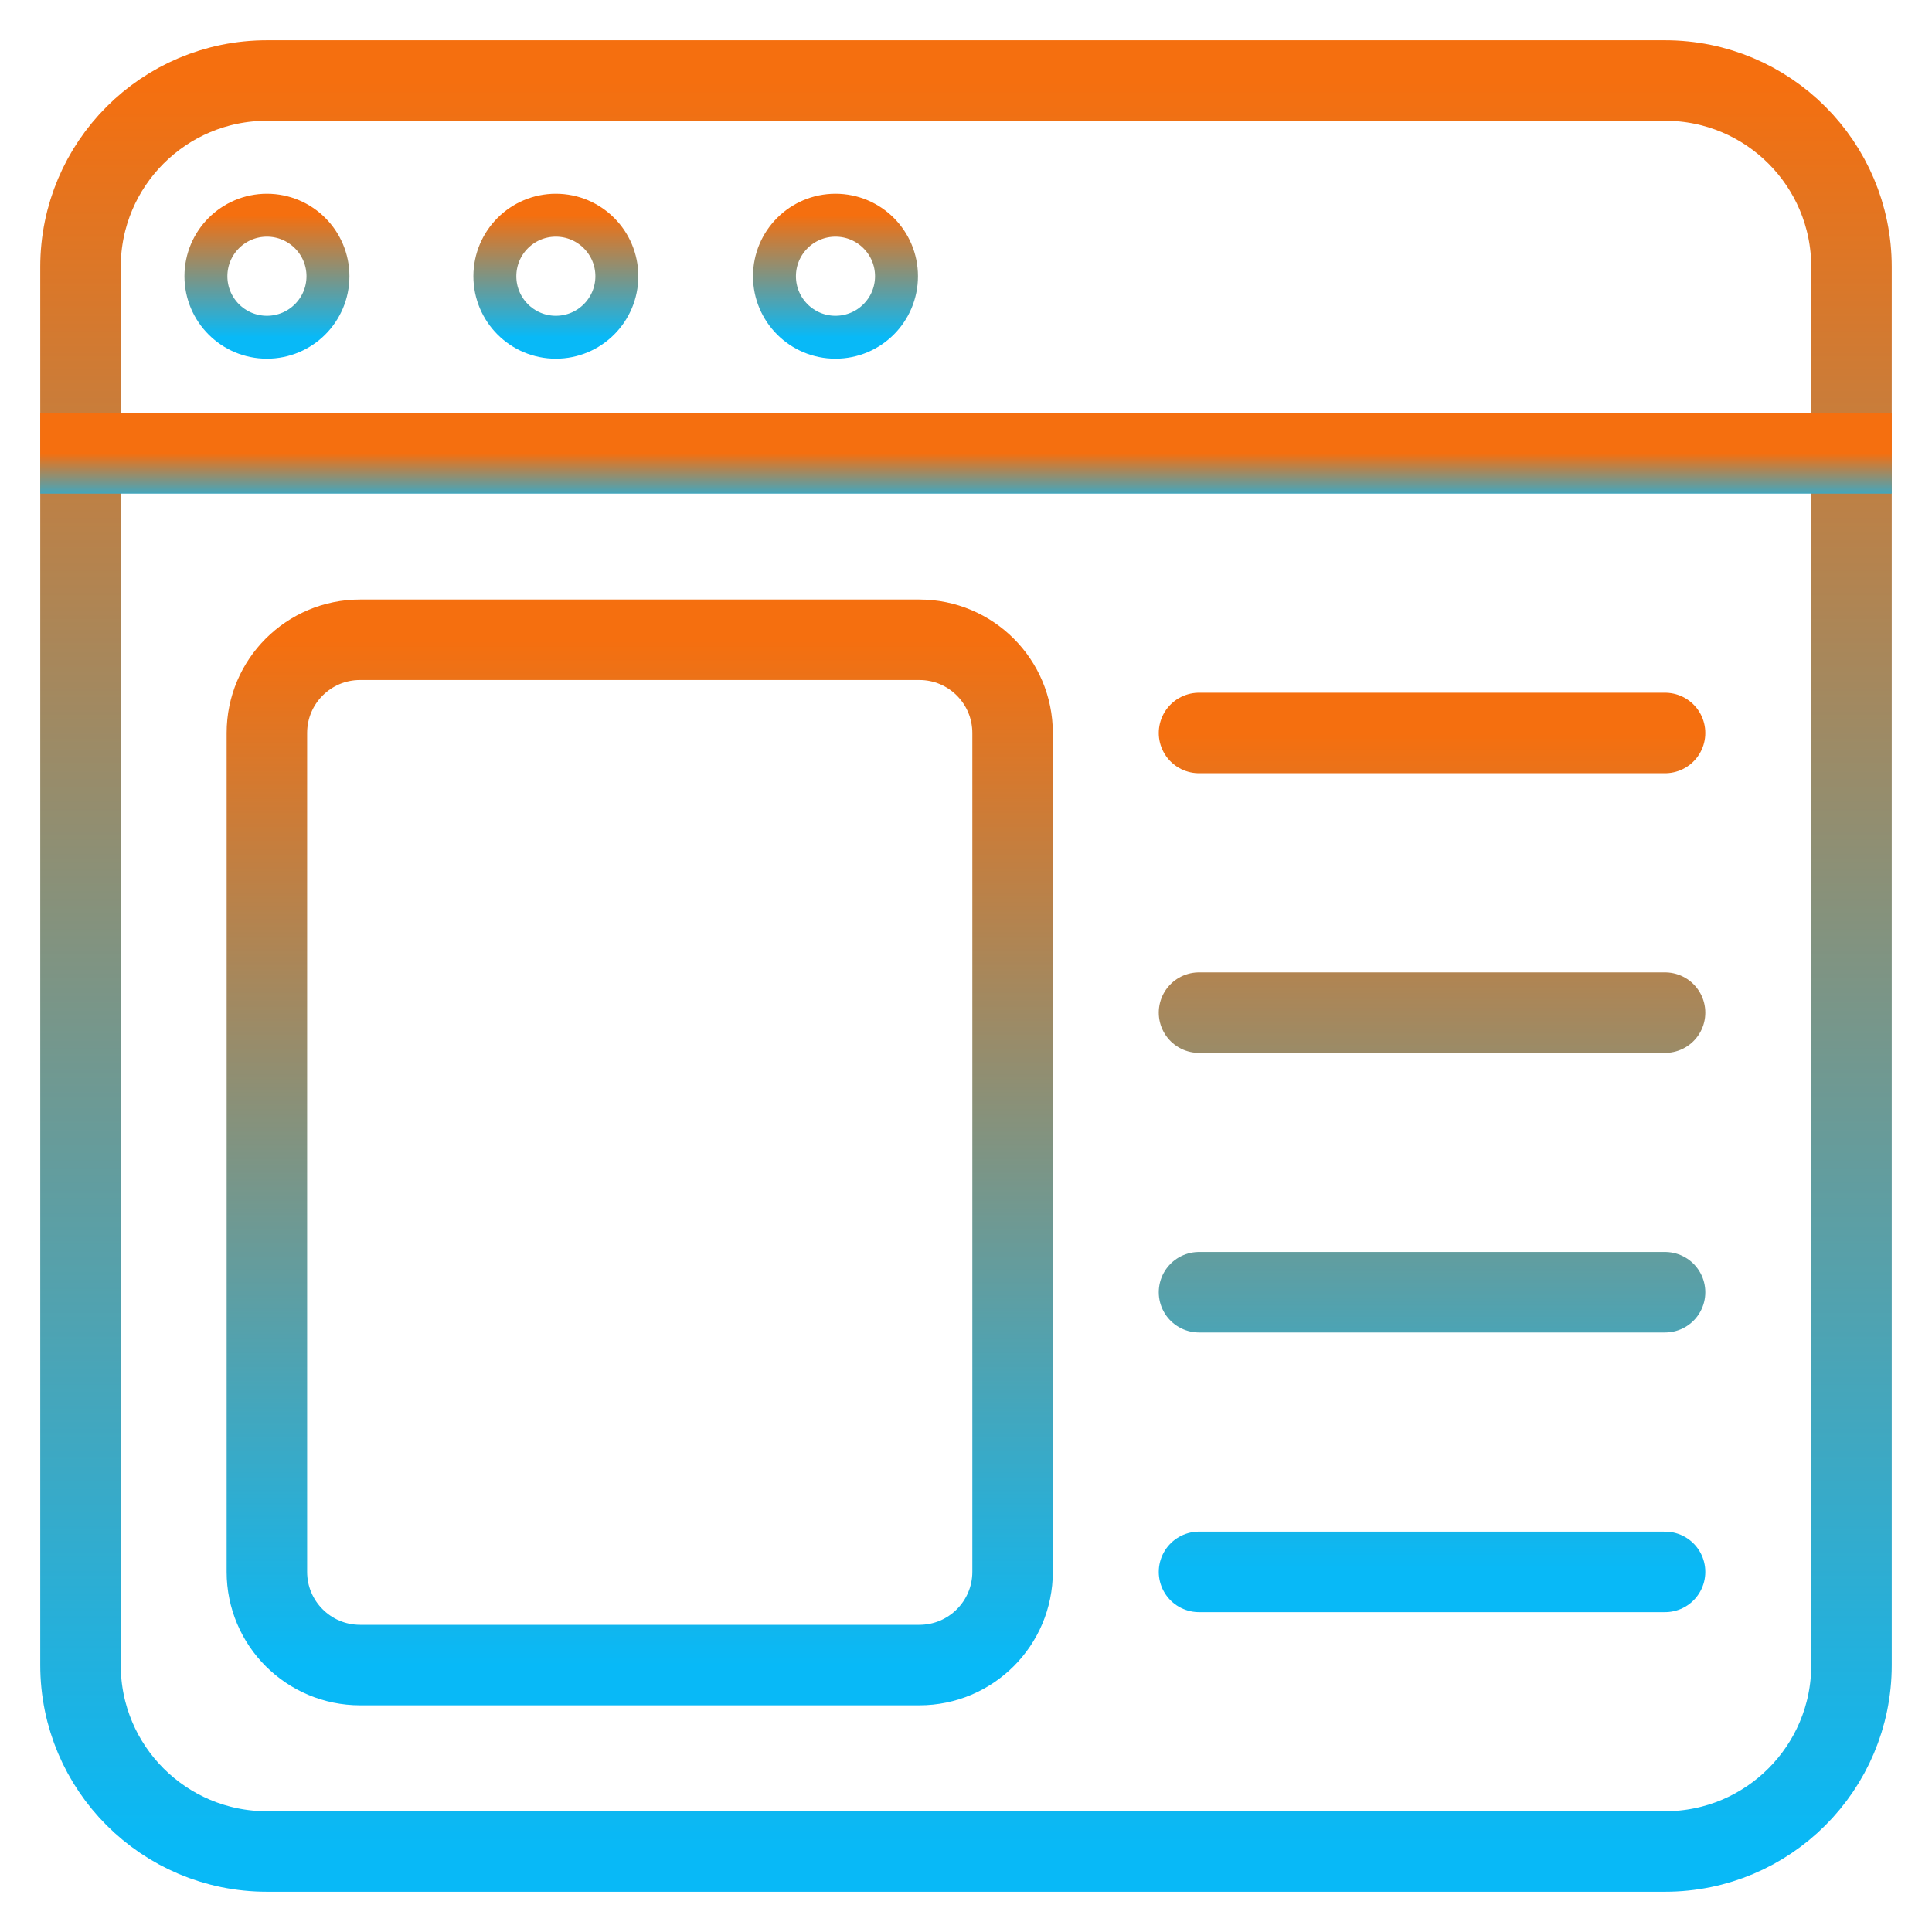
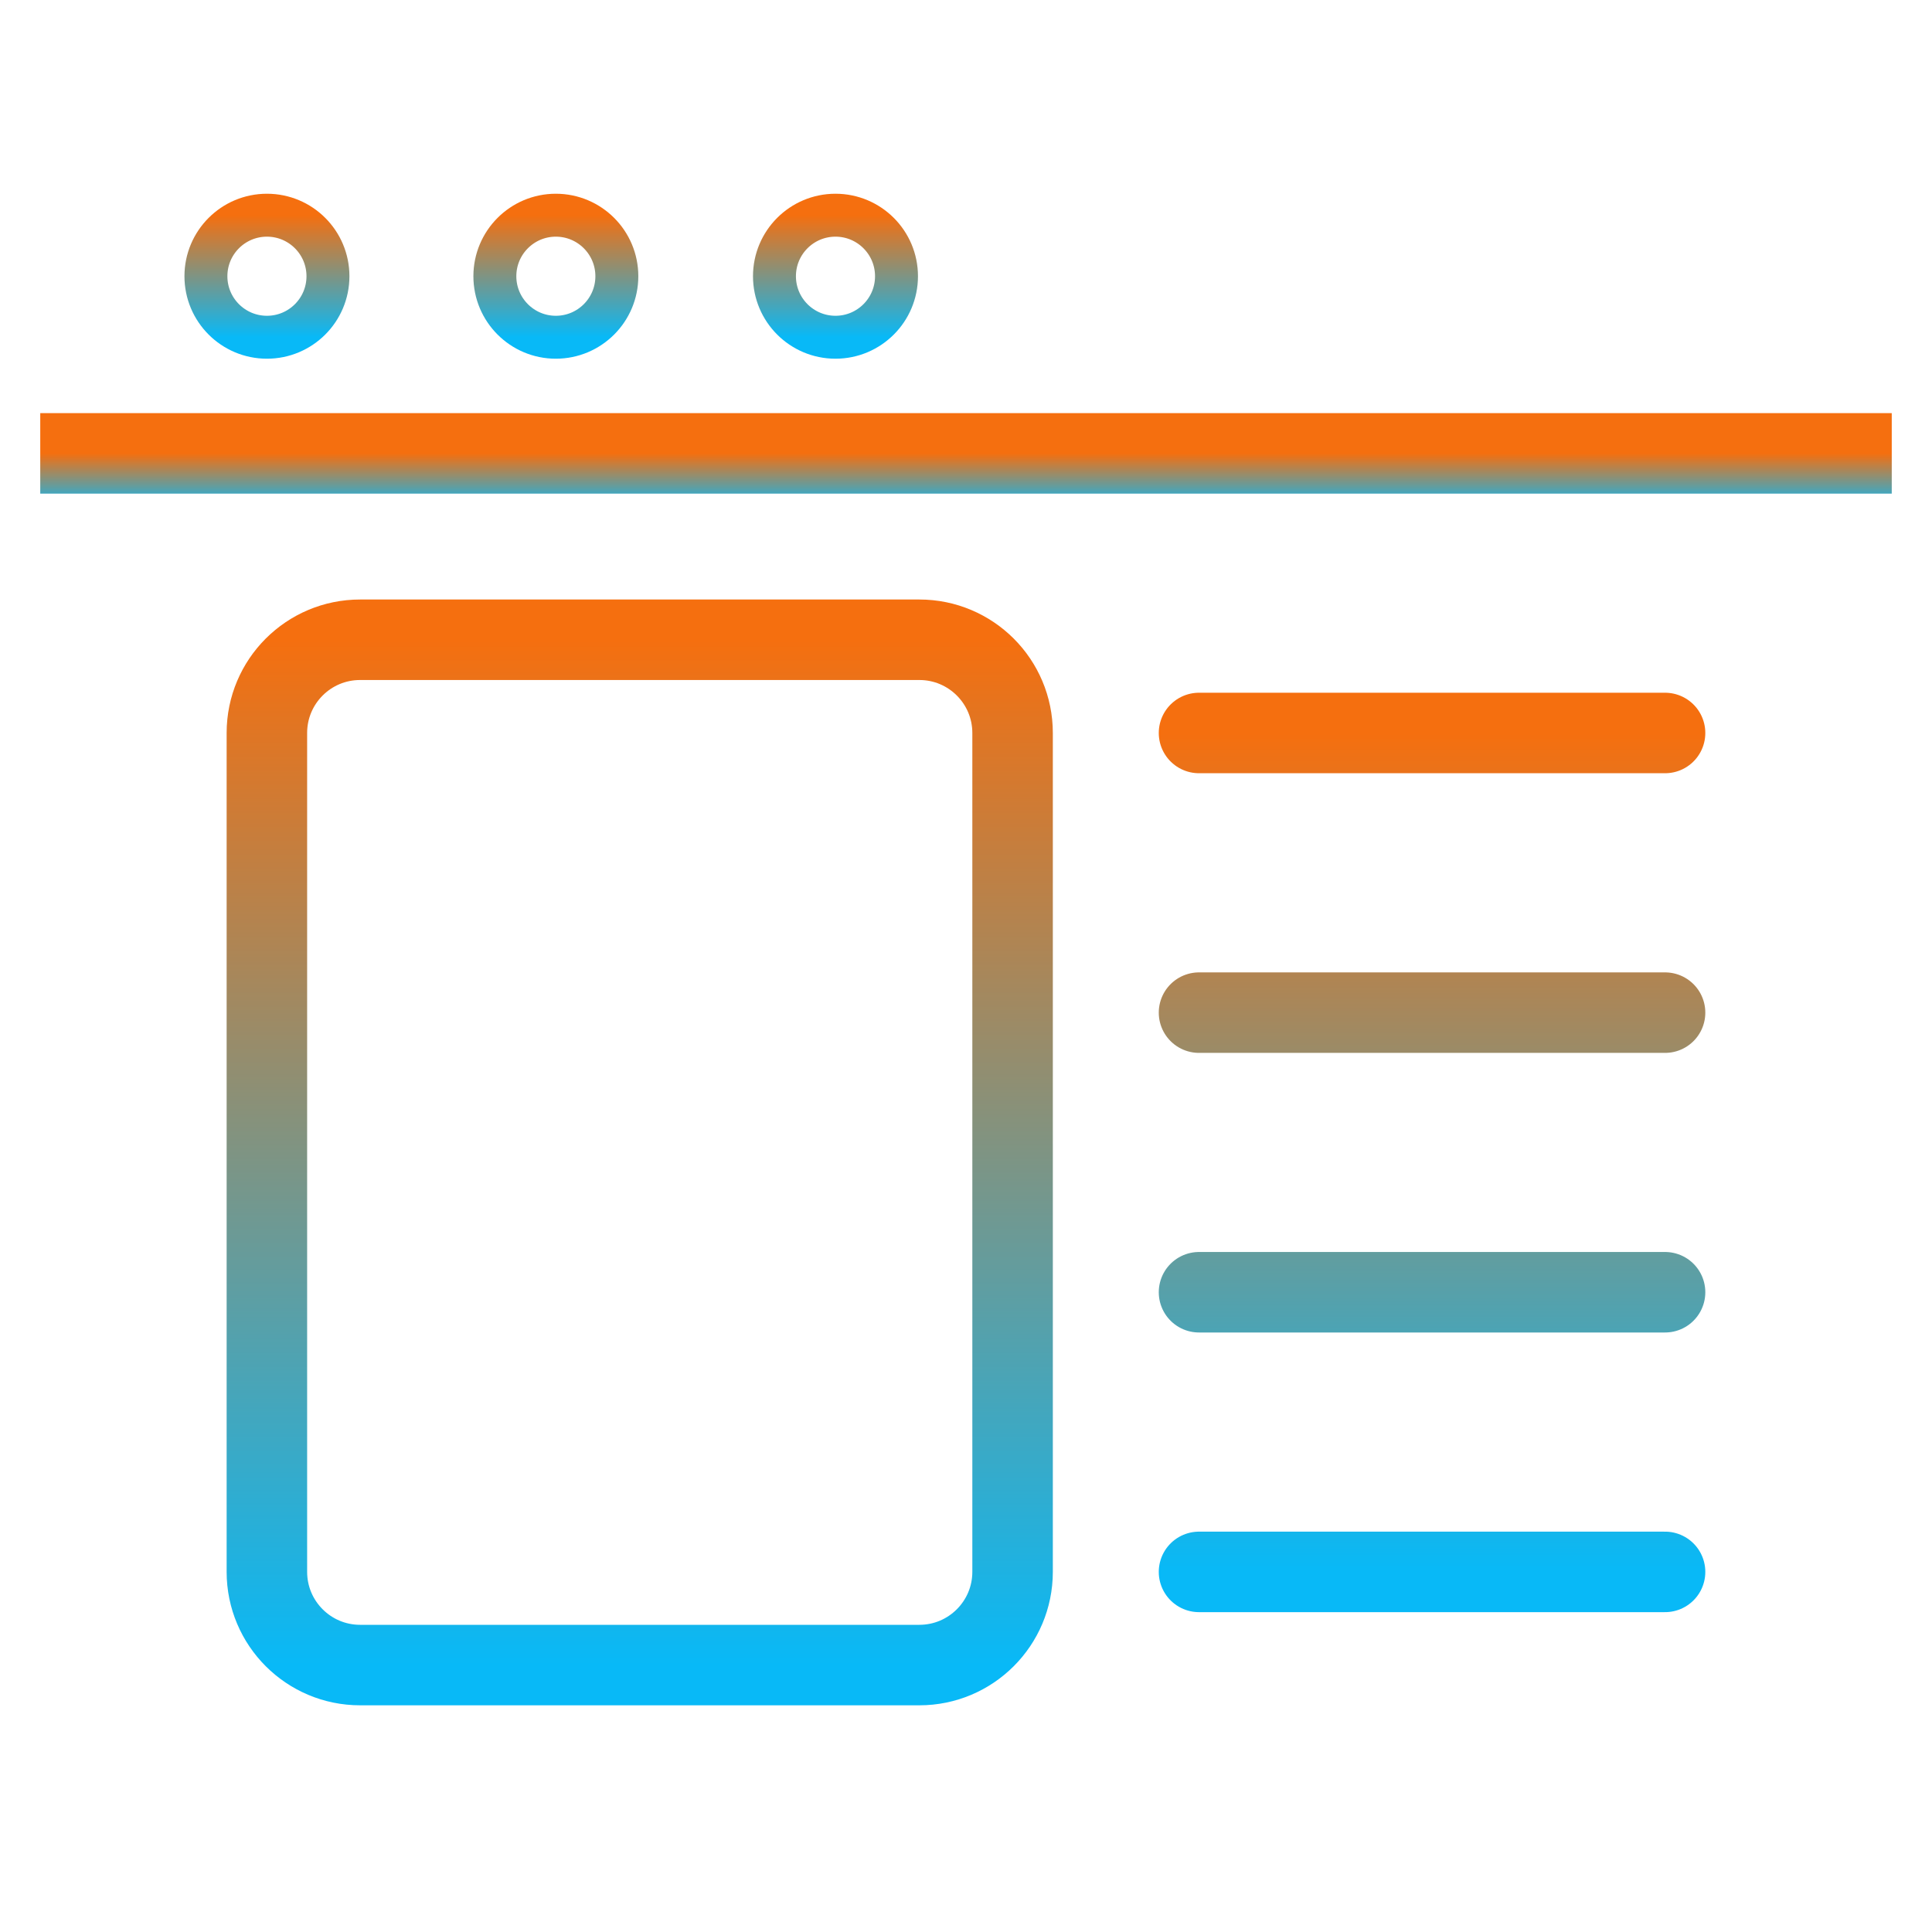
<svg xmlns="http://www.w3.org/2000/svg" width="36" height="36" viewBox="0 0 36 36" fill="none">
  <g clip-path="url(#clip0_4017_19192)">
    <mask id="mask0_4017_19192" style="mask-type:luminance" maskUnits="userSpaceOnUse" x="0" y="0" width="36" height="36">
      <path d="M36 0H0V36H36V0Z" fill="white" />
    </mask>
    <g mask="url(#mask0_4017_19192)">
-       <path d="M31.026 1.5H4.974C3.055 1.5 1.5 3.055 1.5 4.974V31.026C1.5 32.945 3.055 34.5 4.974 34.5H31.026C32.945 34.5 34.5 32.945 34.5 31.026V4.974C34.5 3.055 32.945 1.5 31.026 1.5Z" stroke="url(#paint0_linear_4017_19192)" stroke-width="1.5" />
      <path d="M17.131 11.921H6.71C5.751 11.921 4.973 12.698 4.973 13.658V29.289C4.973 30.248 5.751 31.026 6.71 31.026H17.131C18.09 31.026 18.868 30.248 18.868 29.289V13.658C18.868 12.698 18.09 11.921 17.131 11.921Z" stroke="url(#paint1_linear_4017_19192)" stroke-width="1.5" />
      <path d="M1.5 8.448H34.5" stroke="url(#paint2_linear_4017_19192)" stroke-width="1.5" stroke-linecap="square" />
      <path d="M22.342 13.658H31.026M22.342 18.869H31.026M22.342 24.079H31.026M22.342 29.29H31.026" stroke="url(#paint3_linear_4017_19192)" stroke-width="1.5" stroke-linecap="round" />
      <path d="M6.111 5.147C6.111 5.775 5.602 6.284 4.974 6.284C4.346 6.284 3.837 5.775 3.837 5.147C3.837 4.519 4.346 4.01 4.974 4.01C5.602 4.01 6.111 4.519 6.111 5.147Z" stroke="url(#paint4_linear_4017_19192)" stroke-width="0.8" />
      <path d="M11.494 5.147C11.494 5.775 10.985 6.284 10.357 6.284C9.73 6.284 9.221 5.775 9.221 5.147C9.221 4.519 9.73 4.01 10.357 4.01C10.985 4.01 11.494 4.519 11.494 5.147Z" stroke="url(#paint5_linear_4017_19192)" stroke-width="0.8" />
      <path d="M16.705 5.147C16.705 5.775 16.196 6.284 15.568 6.284C14.94 6.284 14.431 5.775 14.431 5.147C14.431 4.519 14.94 4.01 15.568 4.01C16.196 4.01 16.705 4.519 16.705 5.147Z" stroke="url(#paint6_linear_4017_19192)" stroke-width="0.8" />
    </g>
  </g>
  <defs>
    <linearGradient id="paint0_linear_4017_19192" x1="18" y1="1.5" x2="18" y2="34.5" gradientUnits="userSpaceOnUse">
      <stop stop-color="#F56F0F" />
      <stop offset="1" stop-color="#08B9F7" />
    </linearGradient>
    <linearGradient id="paint1_linear_4017_19192" x1="11.921" y1="11.921" x2="11.921" y2="31.026" gradientUnits="userSpaceOnUse">
      <stop stop-color="#F56F0F" />
      <stop offset="1" stop-color="#08B9F7" />
    </linearGradient>
    <linearGradient id="paint2_linear_4017_19192" x1="18" y1="8.448" x2="18" y2="9.448" gradientUnits="userSpaceOnUse">
      <stop stop-color="#F56F0F" />
      <stop offset="1" stop-color="#08B9F7" />
    </linearGradient>
    <linearGradient id="paint3_linear_4017_19192" x1="26.684" y1="13.658" x2="26.684" y2="29.29" gradientUnits="userSpaceOnUse">
      <stop stop-color="#F56F0F" />
      <stop offset="1" stop-color="#08B9F7" />
    </linearGradient>
    <linearGradient id="paint4_linear_4017_19192" x1="4.974" y1="4.01" x2="4.974" y2="6.284" gradientUnits="userSpaceOnUse">
      <stop stop-color="#F56F0F" />
      <stop offset="1" stop-color="#08B9F7" />
    </linearGradient>
    <linearGradient id="paint5_linear_4017_19192" x1="10.357" y1="4.01" x2="10.357" y2="6.284" gradientUnits="userSpaceOnUse">
      <stop stop-color="#F56F0F" />
      <stop offset="1" stop-color="#08B9F7" />
    </linearGradient>
    <linearGradient id="paint6_linear_4017_19192" x1="15.568" y1="4.01" x2="15.568" y2="6.284" gradientUnits="userSpaceOnUse">
      <stop stop-color="#F56F0F" />
      <stop offset="1" stop-color="#08B9F7" />
    </linearGradient>
    <clipPath id="clip0_4017_19192">
      <rect width="36" height="36" fill="white" />
    </clipPath>
  </defs>
</svg>